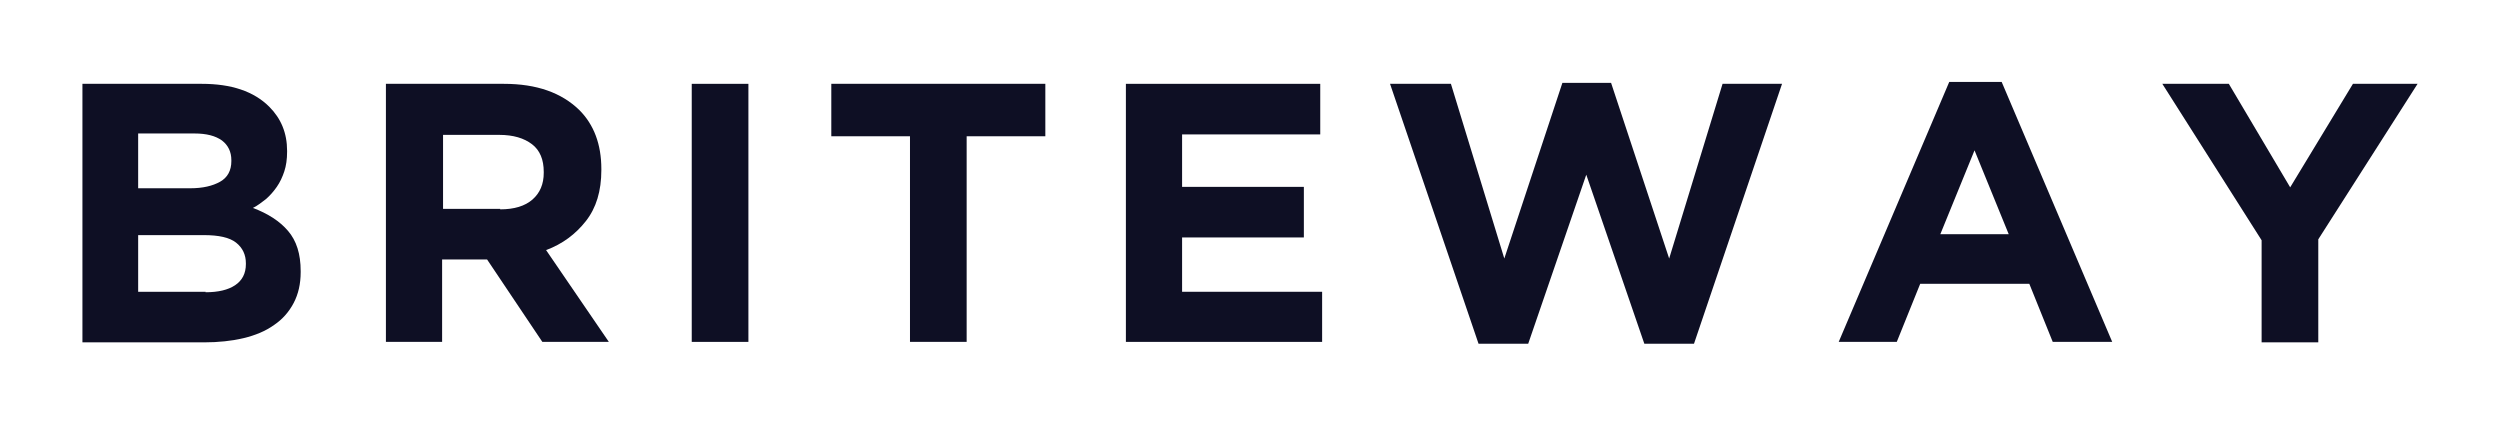
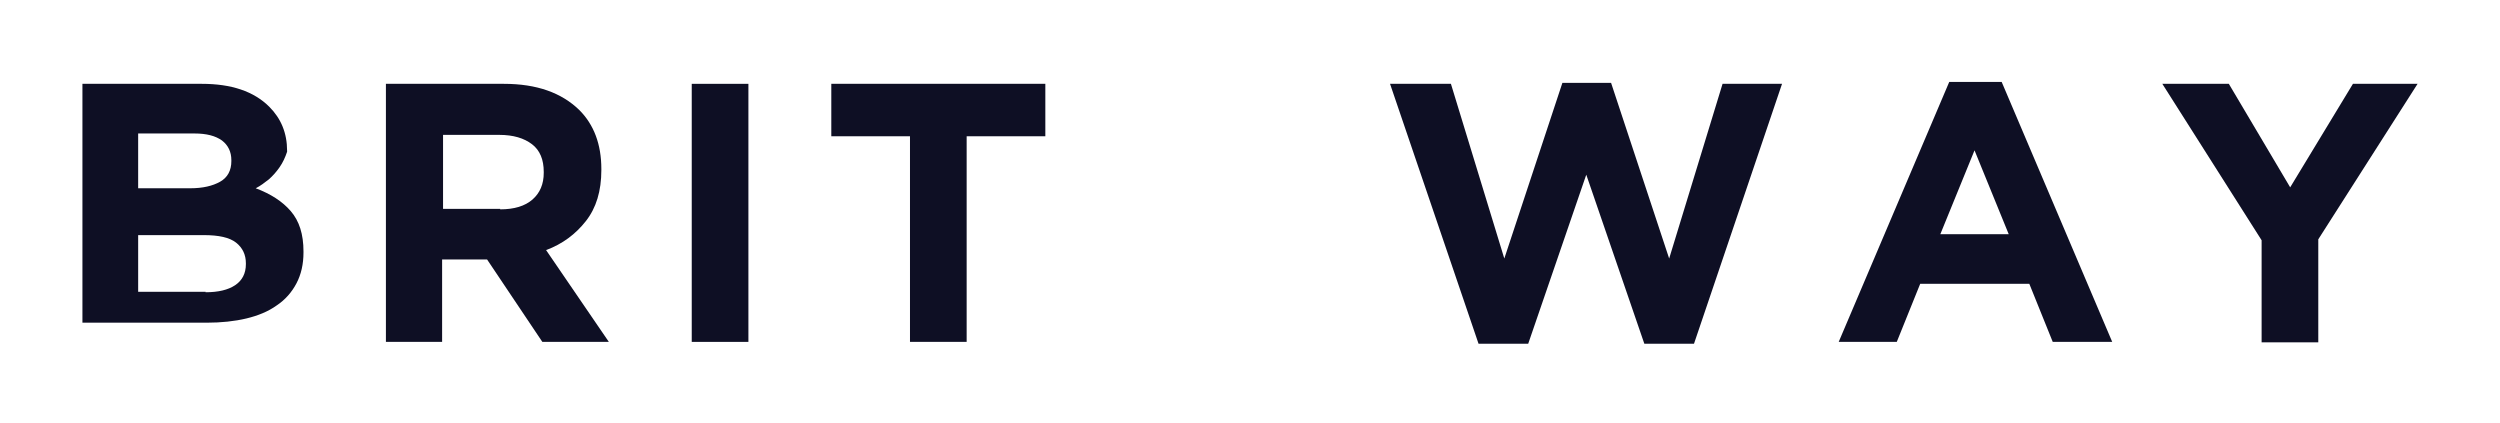
<svg xmlns="http://www.w3.org/2000/svg" version="1.1" id="Layer_1" x="0px" y="0px" viewBox="0 0 533.8 90.4" style="enable-background:new 0 0 533.8 90.4;" xml:space="preserve">
  <style type="text/css">
	.st0{fill:#0E0F24;}
</style>
  <g>
    <g>
-       <path class="st0" d="M17.6,17.9h25.5c6.3,0,11.1,1.6,14.4,4.9c2.5,2.5,3.8,5.6,3.8,9.4v0.2c0,1.6-0.2,3-0.6,4.2    c-0.4,1.2-0.9,2.3-1.6,3.3c-0.7,1-1.4,1.8-2.3,2.6c-0.9,0.7-1.8,1.4-2.8,1.9c3.2,1.2,5.7,2.8,7.5,4.9c1.8,2.1,2.7,4.9,2.7,8.6v0.2    c0,2.5-0.5,4.7-1.5,6.6c-1,1.9-2.4,3.5-4.2,4.7c-1.8,1.3-4,2.2-6.5,2.8c-2.5,0.6-5.4,0.9-8.4,0.9H17.6V17.9z M40.6,40.2    c2.7,0,4.8-0.5,6.4-1.4c1.6-0.9,2.4-2.4,2.4-4.4v-0.2c0-1.8-0.7-3.2-2-4.2c-1.4-1-3.3-1.5-5.9-1.5h-12v11.7H40.6z M43.9,62.4    c2.7,0,4.8-0.5,6.3-1.5c1.5-1,2.3-2.5,2.3-4.5v-0.2c0-1.8-0.7-3.3-2.1-4.4s-3.7-1.6-6.9-1.6h-14v12.1H43.9z" />
+       <path class="st0" d="M17.6,17.9h25.5c6.3,0,11.1,1.6,14.4,4.9c2.5,2.5,3.8,5.6,3.8,9.4v0.2c-0.4,1.2-0.9,2.3-1.6,3.3c-0.7,1-1.4,1.8-2.3,2.6c-0.9,0.7-1.8,1.4-2.8,1.9c3.2,1.2,5.7,2.8,7.5,4.9c1.8,2.1,2.7,4.9,2.7,8.6v0.2    c0,2.5-0.5,4.7-1.5,6.6c-1,1.9-2.4,3.5-4.2,4.7c-1.8,1.3-4,2.2-6.5,2.8c-2.5,0.6-5.4,0.9-8.4,0.9H17.6V17.9z M40.6,40.2    c2.7,0,4.8-0.5,6.4-1.4c1.6-0.9,2.4-2.4,2.4-4.4v-0.2c0-1.8-0.7-3.2-2-4.2c-1.4-1-3.3-1.5-5.9-1.5h-12v11.7H40.6z M43.9,62.4    c2.7,0,4.8-0.5,6.3-1.5c1.5-1,2.3-2.5,2.3-4.5v-0.2c0-1.8-0.7-3.3-2.1-4.4s-3.7-1.6-6.9-1.6h-14v12.1H43.9z" />
      <path class="st0" d="M82.4,17.9h25.2c7,0,12.3,1.9,16.1,5.6c3.1,3.1,4.7,7.3,4.7,12.6v0.2c0,4.5-1.1,8.1-3.3,10.9    c-2.2,2.8-5,4.9-8.5,6.2L130,73h-14.2L104,55.4h-0.2h-9.4V73H82.4V17.9z M106.8,44.7c3,0,5.3-0.7,6.9-2.1c1.6-1.4,2.4-3.3,2.4-5.7    v-0.2c0-2.6-0.8-4.6-2.5-5.9c-1.7-1.3-4-2-7-2h-12v15.8H106.8z" />
      <path class="st0" d="M147.7,17.9h12.1V73h-12.1V17.9z" />
      <path class="st0" d="M194.3,29.1h-16.8V17.9h45.7v11.2h-16.8V73h-12.1V29.1z" />
-       <path class="st0" d="M240.4,17.9h41.5v10.8h-29.5v11.2h26v10.8h-26v11.6h29.9V73h-41.9V17.9z" />
      <path class="st0" d="M296.8,17.9h13l11.4,37.3l12.4-37.5H344l12.4,37.5l11.4-37.3h12.7l-18.8,55.5h-10.6l-12.4-36.1l-12.4,36.1    h-10.6L296.8,17.9z" />
      <path class="st0" d="M416.2,17.5h11.2L451,73h-12.7l-5-12.4H410l-5,12.4h-12.4L416.2,17.5z M428.9,50l-7.3-17.9L414.3,50H428.9z" />
      <path class="st0" d="M482.9,51.3l-21.2-33.4h14.2L489,40l13.4-22.1h13.8L495,51.1v22h-12.1V51.3z" />
    </g>
  </g>
</svg>